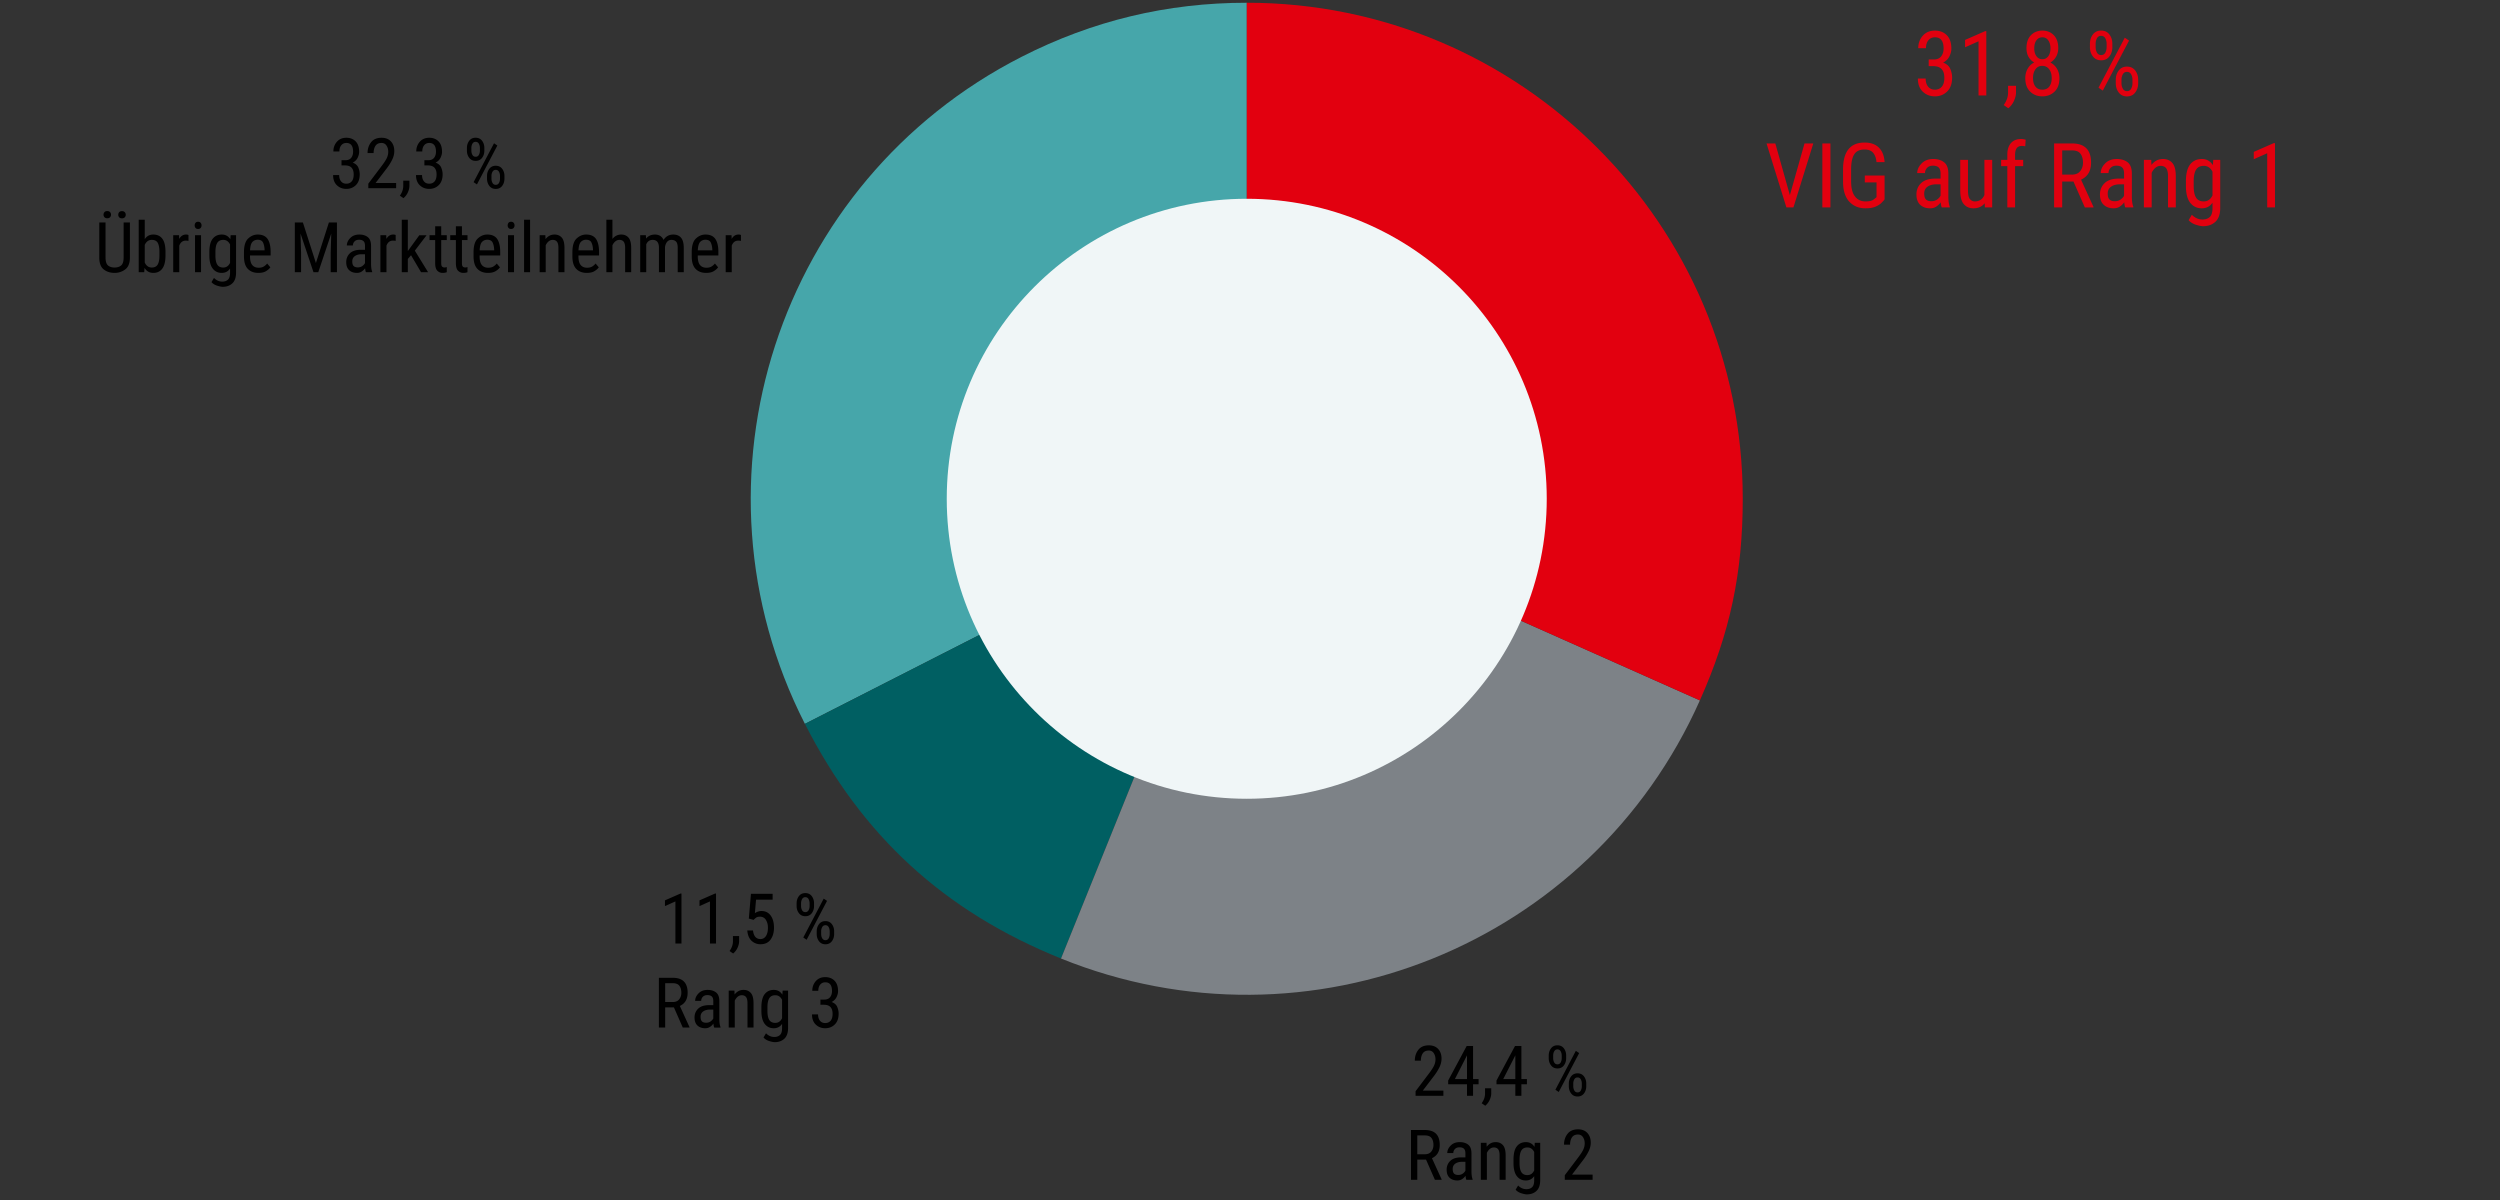
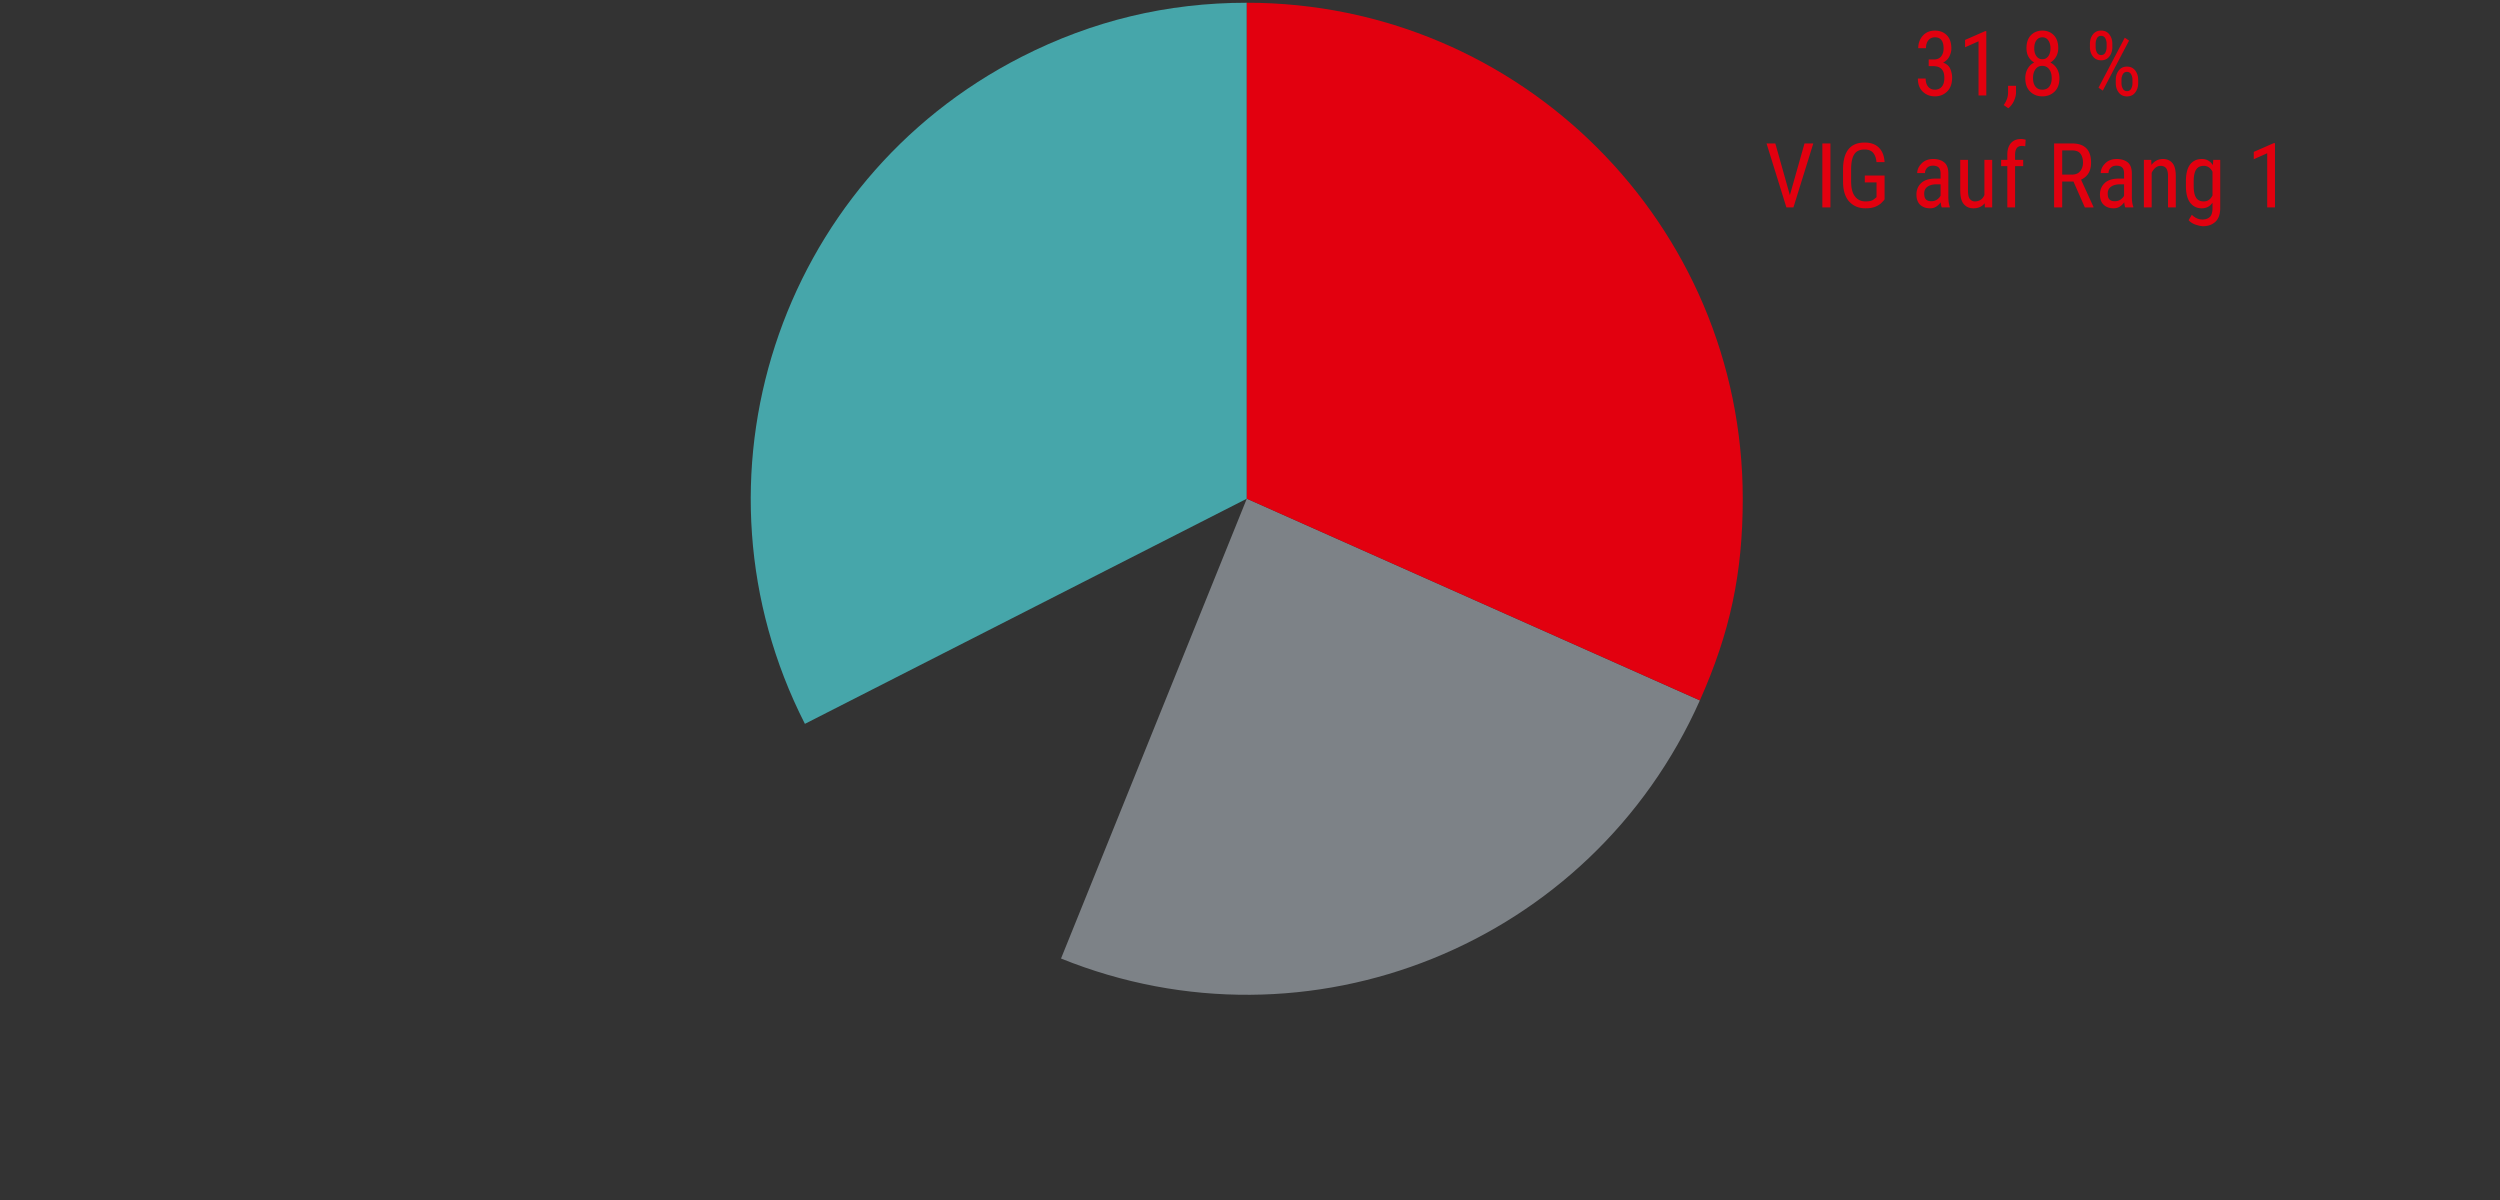
<svg xmlns="http://www.w3.org/2000/svg" width="500" height="240" viewBox="0 0 500 240">
  <rect x="0" y="0" width="500" height="240" fill="#333333" stroke="none" />
  <path d="M249.36 99.738l-88.38 45.031c-24.87-48.81-5.462-108.54 43.348-133.41C218.532 4.124 233.418.55 249.36.55v99.19z" fill="#46a6aa" />
-   <path d="M249.36 99.738l-37.158 91.967c-23.364-9.44-39.781-24.483-51.221-46.936l88.378-45.03z" fill="#005f62" />
  <path d="M249.36 99.738l90.613 40.344c-21.746 48.844-78.198 71.652-127.77 51.623l37.156-91.967z" fill="#7d8287" />
  <path d="M249.36 99.738V.548c54.78 0 99.189 44.41 99.189 99.19 0 14.9-2.515 26.732-8.576 40.344L249.36 99.738z" fill="#e2000f" />
-   <circle cx="249.349" cy="99.754" r="60" fill="#f0f6f7" />
  <g>
    <path d="M385.74 13.233v-1.336h1.001c.668 0 1.165-.208 1.49-.624s.488-.937.488-1.564c0-1.5-.577-2.25-1.732-2.25-.544 0-.98.197-1.305.594-.325.394-.488.927-.488 1.594h-1.546c0-.978.301-1.81.905-2.496s1.415-1.028 2.434-1.028c.973 0 1.764.307 2.373.918.61.613.915 1.514.915 2.703 0 .475-.13.98-.387 1.516-.258.537-.68.957-1.266 1.261.72.27 1.201.694 1.442 1.27.24.578.36 1.156.36 1.736 0 1.196-.33 2.118-.989 2.769s-1.478.976-2.456.976c-.955 0-1.761-.31-2.417-.928-.656-.617-.985-1.495-.985-2.632h1.556c0 .674.163 1.213.488 1.617s.778.607 1.358.607c.574 0 1.032-.197 1.375-.59s.514-.987.514-1.784c0-1.552-.735-2.329-2.206-2.329h-.923zM397.262 6.229v12.867h-1.556V8.259l-2.69 1.195V7.986l4.008-1.757h.238zM403.203 17.162v1.31c0 .533-.135 1.096-.404 1.692a4.07 4.07 0 01-1.134 1.49l-.923-.642c.563-.785.853-1.588.87-2.408v-1.442h1.591zM411.887 15.633c0 1.172-.327 2.071-.98 2.698s-1.467.94-2.44.94c-.966 0-1.776-.314-2.43-.945-.653-.629-.98-1.527-.98-2.693 0-.715.16-1.346.48-1.895.319-.547.754-.962 1.305-1.243-1.032-.598-1.547-1.553-1.547-2.865 0-1.12.299-1.984.896-2.593s1.36-.914 2.285-.914 1.686.305 2.281.914.892 1.474.892 2.593c0 .633-.142 1.2-.426 1.7a3.101 3.101 0 01-1.147 1.174c.55.281.99.696 1.318 1.244s.493 1.176.493 1.885zm-1.547-.035c0-.715-.172-1.298-.514-1.75s-.799-.676-1.367-.676c-.58 0-1.034.225-1.362.677s-.493 1.034-.493 1.749c0 .738.163 1.312.488 1.722s.784.616 1.376.616c.597 0 1.059-.205 1.384-.616s.488-.984.488-1.722zm-.246-5.942c0-.639-.147-1.164-.44-1.578-.293-.412-.685-.619-1.177-.619s-.887.197-1.183.594c-.295.394-.443.93-.443 1.603 0 .662.146 1.193.44 1.591s.688.598 1.186.598c.492 0 .885-.2 1.177-.598s.44-.929.44-1.59zM417.986 8.76c0-.727.198-1.35.594-1.867.395-.52.942-.779 1.639-.779.709 0 1.261.26 1.657.779.395.517.593 1.14.593 1.867v.677c0 .714-.196 1.33-.59 1.85-.392.518-.94.777-1.643.777s-1.254-.26-1.652-.777c-.398-.52-.598-1.136-.598-1.85V8.76zm1.143.677c0 .404.09.767.268 1.09s.459.483.84.483c.368 0 .642-.16.821-.479s.268-.684.268-1.095V8.76c0-.41-.09-.778-.272-1.104a.896.896 0 00-.835-.487.88.88 0 00-.822.487 2.257 2.257 0 00-.268 1.104v.677zm6.68-1.319L420.56 18.12l-.86-.58 5.255-10.002.853.58zm-2.655 7.84c0-.72.2-1.34.598-1.858.398-.52.946-.779 1.644-.779.703 0 1.252.26 1.647.779.396.517.594 1.137.594 1.858v.685c0 .721-.198 1.341-.594 1.859-.395.52-.941.778-1.639.778-.703 0-1.254-.259-1.652-.778-.398-.518-.598-1.138-.598-1.858v-.686zm1.143.686c0 .41.09.776.272 1.098s.46.484.835.484a.88.88 0 00.822-.48c.179-.318.268-.686.268-1.102v-.686c0-.416-.09-.783-.272-1.102s-.457-.48-.826-.48-.645.16-.827.48-.272.686-.272 1.102v.686zM362.66 28.69l-3.974 12.796h-1.406l-3.972-12.796h1.757l2.91 10.344L360.9 28.69h1.758zM366.087 28.69v12.796h-1.617V28.69h1.617zM376.915 35.114v4.773c-.14.187-.353.422-.637.703s-.681.53-1.191.747-1.178.325-2.004.325c-1.324 0-2.4-.445-3.23-1.336s-1.244-2.238-1.244-4.043v-2.4c0-1.786.36-3.128 1.077-4.024s1.794-1.345 3.23-1.345c1.242 0 2.203.346 2.883 1.037s1.052 1.652 1.116 2.883h-1.617c-.065-.791-.286-1.41-.664-1.86-.378-.447-.95-.672-1.718-.672-.973 0-1.663.325-2.07.971-.407.648-.614 1.625-.62 2.932v2.478c0 1.36.26 2.366.778 3.02s1.215.98 2.088.98c.744 0 1.265-.112 1.564-.335s.516-.392.65-.51v-2.953h-2.346v-1.37h3.955zM388.35 41.486c-.1-.228-.17-.571-.211-1.028-.217.322-.504.604-.862.844s-.77.36-1.239.36c-.832 0-1.498-.234-2-.703s-.75-1.157-.75-2.065c0-.914.313-1.671.94-2.273.627-.6 1.564-.9 2.812-.9h1.072V34.7c0-.562-.127-.964-.382-1.204s-.637-.36-1.147-.36c-.498 0-.886.146-1.165.44s-.417.638-.417 1.036h-1.556c0-.68.29-1.318.87-1.916s1.363-.896 2.347-.896c.879 0 1.6.22 2.162.66s.844 1.192.844 2.258v4.535c0 .897.097 1.594.29 2.092v.14h-1.609zm-2.075-1.239c.44 0 .82-.114 1.143-.343s.554-.483.694-.764v-2.277h-.817c-.744 0-1.339.159-1.784.475s-.668.77-.668 1.362c0 .569.118.969.356 1.2s.596.347 1.076.347zM396.963 41.486l-.027-.835c-.527.674-1.283 1.011-2.267 1.011-.785 0-1.418-.275-1.899-.826s-.72-1.46-.72-2.725v-6.135h1.547v6.197c.006.838.148 1.4.426 1.682.278.286.581.427.91.427.937 0 1.588-.425 1.95-1.274v-7.032h1.557v9.51h-1.477zM404.636 33.225h-1.618v8.261h-1.555v-8.261h-1.24v-1.248h1.24v-1.073c.011-1.002.26-1.77.742-2.302s1.144-.8 1.982-.8c.31 0 .624.047.94.14l-.07 1.327a2.747 2.747 0 00-.711-.079c-.868 0-1.31.572-1.328 1.714v1.073h1.618v1.248zM416.967 41.486l-2.277-5.185h-2.25v5.185h-1.617V28.69h3.577c1.272 0 2.225.32 2.861.963.636.64.954 1.6.954 2.878 0 1.652-.668 2.786-2.004 3.402l2.487 5.449v.105h-1.731zm-4.527-11.408v4.843h1.943c.738 0 1.292-.233 1.66-.698.37-.467.555-1.03.555-1.693 0-.738-.167-1.33-.501-1.78-.334-.447-.9-.672-1.697-.672h-1.96zM425.053 41.486c-.1-.228-.17-.571-.211-1.028-.217.322-.504.604-.861.844s-.771.36-1.24.36c-.832 0-1.498-.234-2-.703s-.75-1.157-.75-2.065c0-.914.313-1.671.94-2.273.627-.6 1.564-.9 2.812-.9h1.072V34.7c0-.562-.127-.964-.382-1.204s-.637-.36-1.147-.36c-.498 0-.886.146-1.165.44s-.417.638-.417 1.036h-1.556c0-.68.29-1.318.87-1.916s1.363-.896 2.347-.896c.879 0 1.6.22 2.162.66s.844 1.192.844 2.258v4.535c0 .897.097 1.594.29 2.092v.14h-1.608zm-2.075-1.239c.44 0 .82-.114 1.143-.343s.554-.483.694-.764v-2.277h-.817c-.744 0-1.339.159-1.784.475s-.668.77-.668 1.362c0 .569.118.969.356 1.2s.596.347 1.076.347zM432.12 33.172c-.382 0-.726.129-1.034.387s-.558.594-.751 1.01v6.917h-1.556v-9.51h1.468l.044 1.011c.603-.79 1.374-1.186 2.311-1.186.78 0 1.4.263 1.864.79s.694 1.416.694 2.664v6.231h-1.556v-6.249c0-.744-.123-1.274-.369-1.59s-.618-.475-1.116-.475zM440.618 45.24c-.363 0-.848-.1-1.454-.295-.607-.197-1.086-.5-1.437-.91l.641-1.08c.621.632 1.333.948 2.136.948.603 0 1.087-.169 1.45-.505.363-.338.545-.922.545-1.754v-1.107c-.504.75-1.222 1.125-2.153 1.125-.955 0-1.722-.369-2.299-1.107s-.865-1.86-.865-3.367v-.887c0-1.565.285-2.705.857-3.424.57-.717 1.346-1.076 2.324-1.076.973 0 1.708.41 2.206 1.23l.08-1.054h1.397V41.6c-.006 1.242-.327 2.159-.962 2.75s-1.458.888-2.466.888zm-1.88-8.052c0 1.061.158 1.841.474 2.343.316.5.829.751 1.538.751.78 0 1.362-.398 1.749-1.195v-4.746c-.404-.78-.981-1.169-1.731-1.169-.715 0-1.23.252-1.547.756s-.478 1.274-.484 2.311v.95zM454.997 28.62v12.866h-1.556V30.65l-2.69 1.196v-1.468l4.009-1.758h.237z" fill="#e2000f" />
-     <path d="M68.303 33.083v-1.04h.78c.519 0 .905-.161 1.158-.484s.38-.73.38-1.217c0-1.167-.45-1.75-1.347-1.75-.424 0-.762.154-1.015.46-.253.31-.38.722-.38 1.242h-1.203c0-.76.235-1.408.704-1.942.47-.533 1.101-.8 1.894-.8.756 0 1.372.239 1.846.715s.71 1.177.71 2.102c0 .37-.1.762-.3 1.18-.2.416-.529.743-.985.98.56.21.934.54 1.121.988.187.449.28.899.28 1.35 0 .93-.256 1.648-.768 2.153s-1.15.76-1.91.76c-.744 0-1.37-.241-1.88-.721-.511-.482-.766-1.165-.766-2.048h1.21c0 .524.126.943.38 1.257s.604.472 1.055.472c.447 0 .803-.152 1.07-.458s.4-.767.4-1.388c0-1.208-.572-1.811-1.716-1.811h-.718zM79.227 36.603v1.04h-5.564v-.91l2.761-3.657c.492-.66.82-1.181.981-1.562.162-.38.243-.764.243-1.152 0-.487-.117-.904-.352-1.25a1.126 1.126 0 00-.988-.52c-.556 0-.96.19-1.21.567-.25.378-.376.863-.376 1.456h-1.21c0-.839.234-1.558.7-2.16.468-.602 1.166-.902 2.096-.902.802 0 1.427.244 1.877.731.448.487.673 1.13.673 1.928 0 .583-.146 1.169-.438 1.757-.291.588-.652 1.16-1.08 1.715l-2.228 2.92h4.115zM81.886 36.139v1.018c0 .415-.105.854-.314 1.316a3.16 3.16 0 01-.882 1.159l-.718-.5c.438-.61.663-1.235.677-1.872v-1.121h1.237zM84.88 33.083v-1.04h.78c.52 0 .906-.161 1.158-.484s.38-.73.38-1.217c0-1.167-.45-1.75-1.347-1.75-.424 0-.762.154-1.015.46-.253.31-.38.722-.38 1.242h-1.203c0-.76.235-1.408.705-1.942.469-.533 1.1-.8 1.893-.8.756 0 1.372.239 1.846.715s.71 1.177.71 2.102c0 .37-.1.762-.3 1.18-.2.416-.529.743-.984.98.56.21.934.54 1.12.988.187.449.281.899.281 1.35 0 .93-.256 1.648-.769 2.153s-1.15.76-1.91.76c-.744 0-1.37-.241-1.88-.721-.511-.482-.766-1.165-.766-2.048h1.21c0 .524.126.943.38 1.257s.604.472 1.055.472c.447 0 .804-.152 1.07-.458s.4-.767.4-1.388c0-1.208-.572-1.811-1.716-1.811h-.717zM93.384 29.604c0-.566.154-1.05.462-1.454.307-.402.732-.604 1.275-.604.55 0 .98.202 1.288.604.308.405.462.888.462 1.454v.526c0 .556-.153 1.036-.458 1.438-.306.405-.732.606-1.279.606s-.975-.201-1.285-.606c-.31-.402-.465-.882-.465-1.438v-.526zm.889.526c0 .314.07.597.208.848.14.25.357.376.653.376.287 0 .5-.124.64-.373a1.71 1.71 0 00.208-.851v-.526c0-.32-.07-.606-.212-.858a.695.695 0 00-.65-.38c-.286 0-.5.126-.639.38-.139.252-.208.538-.208.858v.526zm5.195-1.025l-4.08 7.779-.67-.451 4.087-7.78.663.452zm-2.064 6.097c0-.56.155-1.042.465-1.446.31-.402.735-.605 1.278-.605.547 0 .974.202 1.282.605.307.404.461.886.461 1.446v.533c0 .56-.154 1.042-.461 1.447-.308.402-.733.604-1.275.604-.547 0-.976-.202-1.285-.604-.31-.405-.465-.886-.465-1.447v-.533zm.889.533c0 .32.07.604.211.855a.696.696 0 00.65.376c.287 0 .5-.124.639-.372.139-.25.208-.535.208-.859v-.533c0-.323-.07-.61-.211-.858-.142-.248-.356-.372-.643-.372s-.501.124-.643.372a1.708 1.708 0 00-.212.858v.533zM24.724 44.49h1.258v7.006c0 1.121-.31 1.915-.93 2.382a3.456 3.456 0 01-2.14.701c-.86 0-1.585-.233-2.173-.701-.588-.467-.882-1.26-.882-2.382V44.49h1.251v7.007c0 .78.164 1.31.492 1.589.328.281.766.42 1.313.42.551 0 .99-.139 1.319-.42.328-.28.492-.81.492-1.589V44.49zm-4.02-1.546c0-.205.064-.378.192-.52.127-.14.312-.211.554-.211.246 0 .433.07.56.212a.748.748 0 01.192.52.715.715 0 01-.192.501c-.128.14-.314.21-.56.21-.242 0-.427-.07-.554-.21a.714.714 0 01-.191-.502zm2.947.014c0-.205.062-.378.188-.52.125-.141.31-.211.557-.211.241 0 .427.07.557.212s.195.314.195.519a.707.707 0 01-.195.502c-.13.14-.316.209-.557.209-.246 0-.432-.07-.557-.209a.721.721 0 01-.188-.502zM33.098 51.1c0 1.17-.212 2.044-.636 2.618s-1.023.861-1.798.861c-.779 0-1.364-.337-1.756-1.012l-.062.875H27.74v-10.5h1.21v3.904c.387-.624.957-.937 1.709-.937.77 0 1.366.27 1.787.81.422.54.64 1.398.653 2.574v.807zm-2.755-3.124c-.62 0-1.084.335-1.394 1.005v3.527c.31.665.777.998 1.401.998.547 0 .939-.192 1.176-.574.237-.383.358-.978.362-1.785v-.738c0-.82-.112-1.43-.335-1.832-.223-.401-.626-.602-1.21-.602zM37.152 48.126c-.62 0-1.053.337-1.299 1.012v5.304h-1.21v-7.396h1.169l.027.745c.324-.588.782-.882 1.374-.882.214 0 .374.032.479.096l.007 1.176a2.741 2.741 0 00-.547-.055zM38.936 45.084c0-.205.057-.378.17-.52.115-.141.286-.211.514-.211.223 0 .394.07.512.212a.782.782 0 01.178.519.75.75 0 01-.178.503c-.118.139-.29.208-.512.208-.228 0-.4-.07-.513-.208a.769.769 0 01-.171-.503zm1.272 1.962v7.396h-1.204v-7.396h1.204zM44.548 57.361c-.282 0-.66-.076-1.131-.23-.472-.152-.844-.387-1.118-.706l.5-.841c.482.492 1.036.738 1.66.738.47 0 .846-.13 1.128-.393.283-.262.424-.716.424-1.364v-.86c-.392.582-.95.874-1.675.874-.743 0-1.339-.287-1.787-.861-.45-.574-.674-1.448-.674-2.618v-.69c0-1.218.223-2.105.667-2.663.444-.559 1.047-.838 1.808-.838.756 0 1.328.32 1.716.957l.061-.82h1.087v7.485c-.004.966-.254 1.68-.748 2.14-.495.46-1.134.69-1.918.69zM43.085 51.1c0 .825.123 1.432.37 1.82.246.392.644.586 1.196.586.606 0 1.06-.31 1.36-.93v-3.691c-.314-.607-.763-.91-1.347-.91-.556 0-.956.197-1.203.589s-.371.99-.376 1.797v.739zM54.07 53.465c-.2.282-.49.539-.87.768-.381.23-.89.346-1.529.346-.884 0-1.583-.266-2.098-.797-.515-.53-.775-1.354-.78-2.47v-.869c0-1.303.283-2.218.848-2.745.565-.525 1.197-.789 1.894-.789.925 0 1.588.299 1.99.896.4.596.6 1.46.6 2.59v.704h-4.121v.178c0 .788.149 1.364.447 1.726.299.363.728.544 1.289.544.406 0 .74-.08 1.002-.236.262-.158.493-.36.693-.605l.636.759zm-2.535-5.517c-.42 0-.768.145-1.046.434-.278.29-.438.851-.479 1.685h2.906v-.17c-.032-.57-.138-1.038-.318-1.402-.18-.364-.535-.547-1.063-.547zM63.183 52.603l2.598-8.114h1.606v9.953h-1.25V50.56l.115-3.855-2.597 7.738h-.957L60.1 46.69l.116 3.87v3.882h-1.25V44.49h1.612l2.605 8.114zM73.184 54.442c-.077-.177-.132-.444-.164-.8-.169.252-.392.47-.67.657-.278.186-.6.28-.964.28-.647 0-1.165-.183-1.555-.547s-.585-.9-.585-1.606c0-.711.244-1.3.732-1.767.487-.468 1.217-.701 2.187-.701H73v-.793c0-.438-.099-.75-.297-.936s-.496-.28-.892-.28c-.388 0-.69.114-.906.341a1.132 1.132 0 00-.325.807h-1.21c0-.529.226-1.026.677-1.49s1.06-.698 1.825-.698c.684 0 1.244.171 1.682.513s.656.928.656 1.757v3.527c0 .697.075 1.24.226 1.627v.11h-1.251zm-1.613-.964c.342 0 .638-.088.889-.266.25-.178.43-.376.54-.595v-1.77h-.636c-.58 0-1.042.123-1.388.369-.346.246-.52.6-.52 1.06 0 .442.093.752.278.932.184.18.463.27.837.27zM78.591 48.126c-.62 0-1.052.337-1.298 1.012v5.304h-1.21v-7.396h1.168l.028.745c.323-.588.781-.882 1.374-.882.214 0 .373.032.478.096l.007 1.176a2.741 2.741 0 00-.547-.055zM84.21 54.442l-2.002-3.397-.643.745v2.652h-1.21v-10.5h1.21v6.269l2.297-3.165h1.456l-2.352 3.083 2.653 4.313H84.21zM89.351 54.442c-.232.091-.515.137-.848.137-.392 0-.735-.144-1.028-.43s-.441-.802-.441-1.546v-4.586h-1.128v-.971h1.128v-1.798h1.21v1.798h1.114v.97h-1.114v4.594c0 .378.065.62.194.725s.277.157.441.157c.173 0 .333-.027.479-.082l-.007 1.032zM93.494 54.442c-.233.091-.515.137-.848.137-.392 0-.735-.144-1.029-.43s-.44-.802-.44-1.546v-4.586h-1.129v-.971h1.128v-1.798h1.21v1.798h1.115v.97h-1.115v4.594c0 .378.065.62.195.725s.277.157.441.157c.173 0 .332-.027.478-.082l-.006 1.032zM99.988 53.465c-.2.282-.491.539-.872.768-.38.23-.89.346-1.528.346-.884 0-1.583-.266-2.098-.797-.515-.53-.775-1.354-.78-2.47v-.869c0-1.303.283-2.218.848-2.745.565-.525 1.196-.789 1.894-.789.925 0 1.588.299 1.99.896.4.596.6 1.46.6 2.59v.704h-4.121v.178c0 .788.149 1.364.447 1.726.299.363.728.544 1.289.544.406 0 .74-.08 1.002-.236.261-.158.493-.36.693-.605l.636.759zm-2.536-5.517c-.42 0-.768.145-1.046.434-.278.29-.438.851-.479 1.685h2.906v-.17c-.032-.57-.138-1.038-.318-1.402-.18-.364-.535-.547-1.063-.547zM101.533 45.084c0-.205.057-.378.17-.52.114-.141.285-.211.513-.211.223 0 .394.07.513.212a.782.782 0 01.178.519.75.75 0 01-.178.503c-.119.139-.29.208-.513.208-.228 0-.399-.07-.512-.208a.769.769 0 01-.171-.503zm1.271 1.962v7.396h-1.203v-7.396h1.203zM106.017 43.942v10.5h-1.203v-10.5h1.203zM110.529 47.976c-.297 0-.564.1-.803.3s-.434.463-.585.786v5.38h-1.21v-7.396h1.142l.034.786c.47-.615 1.068-.923 1.798-.923.606 0 1.089.205 1.449.615.36.41.54 1.1.54 2.072v4.846h-1.21v-4.86c0-.58-.096-.991-.287-1.237s-.481-.37-.868-.37zM119.757 53.465c-.2.282-.49.539-.871.768-.38.23-.89.346-1.528.346-.884 0-1.584-.266-2.099-.797-.515-.53-.775-1.354-.779-2.47v-.869c0-1.303.282-2.218.848-2.745.565-.525 1.196-.789 1.893-.789.925 0 1.588.299 1.99.896.4.596.601 1.46.601 2.59v.704h-4.122v.178c0 .788.15 1.364.448 1.726.298.363.728.544 1.288.544.406 0 .74-.08 1.002-.236.262-.158.493-.36.694-.605l.635.759zm-2.536-5.517c-.42 0-.768.145-1.046.434-.278.29-.437.851-.478 1.685h2.905v-.17c-.032-.57-.138-1.038-.318-1.402-.18-.364-.534-.547-1.063-.547zM123.873 47.976c-.297 0-.564.1-.804.3s-.434.463-.584.786v5.38h-1.21v-10.5h1.21v3.849c.465-.588 1.053-.882 1.764-.882.606 0 1.089.205 1.449.615.36.41.54 1.101.54 2.072v4.846h-1.21v-4.86c0-.58-.096-.991-.287-1.237s-.481-.37-.868-.37zM130.53 47.976c-.605 0-1.034.3-1.284.902v5.564h-1.204v-7.396h1.135l.035.67c.441-.538 1.034-.807 1.777-.807.815 0 1.39.358 1.722 1.073.465-.715 1.112-1.073 1.942-1.073.674 0 1.193.212 1.555.636s.544 1.102.544 2.037v4.86h-1.21v-4.874c0-.62-.113-1.04-.339-1.26-.225-.222-.532-.332-.92-.332-.373 0-.67.144-.891.433-.222.29-.352.645-.393 1.064v4.97h-1.21v-4.97c-.023-.998-.443-1.497-1.258-1.497zM143.622 53.465c-.201.282-.492.539-.872.768-.38.23-.89.346-1.528.346-.884 0-1.584-.266-2.098-.797-.516-.53-.775-1.354-.78-2.47v-.869c0-1.303.283-2.218.848-2.745.565-.525 1.196-.789 1.894-.789.925 0 1.588.299 1.989.896.4.596.601 1.46.601 2.59v.704h-4.122v.178c0 .788.15 1.364.448 1.726.298.363.728.544 1.289.544.405 0 .74-.08 1.001-.236.262-.158.493-.36.694-.605l.636.759zm-2.537-5.517c-.419 0-.768.145-1.046.434-.278.29-.437.851-.478 1.685h2.905v-.17c-.032-.57-.138-1.038-.318-1.402-.18-.364-.534-.547-1.063-.547zM147.648 48.126c-.62 0-1.053.337-1.299 1.012v5.304h-1.21v-7.396h1.169l.027.745c.324-.588.782-.882 1.374-.882.214 0 .374.032.479.096l.007 1.176a2.741 2.741 0 00-.547-.055zM136.293 178.705v10.008h-1.21v-8.429l-2.092.93v-1.142l3.117-1.367h.185zM143.204 178.705v10.008h-1.21v-8.429l-2.092.93v-1.142l3.117-1.367h.185zM147.825 187.209v1.019c0 .415-.105.853-.315 1.315a3.16 3.16 0 01-.881 1.16l-.718-.5c.437-.61.663-1.235.677-1.873v-1.12h1.237zM150.73 183.976l-.964-.26.424-4.956h4.334v1.169h-3.315l-.233 2.707c.424-.288.866-.431 1.326-.431.78 0 1.39.302 1.832.906.442.604.664 1.413.664 2.43 0 .952-.226 1.742-.677 2.369-.451.626-1.128.94-2.03.94a2.546 2.546 0 01-1.764-.68c-.502-.454-.791-1.146-.868-2.075h1.141c.132 1.143.63 1.715 1.49 1.715.47 0 .837-.203 1.101-.608.264-.405.396-.955.396-1.648 0-.624-.136-1.149-.41-1.576a1.31 1.31 0 00-1.169-.638c-.341 0-.593.056-.755.17a3.633 3.633 0 00-.523.465zM159.323 180.674c0-.566.154-1.049.461-1.453.308-.403.733-.605 1.275-.605.552 0 .981.202 1.289.605.307.404.461.887.461 1.453v.526c0 .556-.152 1.036-.458 1.439-.305.404-.731.605-1.278.605s-.975-.201-1.285-.605c-.31-.403-.465-.883-.465-1.439v-.526zm.889.526c0 .315.069.597.208.848.14.25.357.376.653.376.287 0 .5-.124.64-.373a1.71 1.71 0 00.208-.85v-.527c0-.32-.071-.606-.212-.857a.695.695 0 00-.65-.38c-.287 0-.5.126-.639.38-.139.252-.208.538-.208.857v.526zm5.195-1.025l-4.081 7.78-.67-.452 4.088-7.78.663.452zm-2.065 6.097c0-.56.155-1.041.465-1.446.31-.402.736-.604 1.279-.604.546 0 .974.202 1.281.604.308.405.462.886.462 1.447v.533c0 .56-.154 1.042-.462 1.446-.307.402-.732.605-1.275.605-.547 0-.975-.203-1.285-.605-.31-.404-.465-.886-.465-1.446v-.534zm.89.534c0 .319.07.603.211.854a.696.696 0 00.65.376c.287 0 .5-.124.639-.372.139-.249.208-.535.208-.858v-.533c0-.324-.07-.61-.212-.859-.141-.248-.355-.372-.642-.372s-.502.124-.643.372a1.708 1.708 0 00-.212.859v.533zM136.556 205.513l-1.77-4.034h-1.75v4.034h-1.258v-9.953h2.782c.989 0 1.73.25 2.225.748.494.5.742 1.246.742 2.239 0 1.285-.52 2.167-1.559 2.645l1.935 4.239v.082h-1.347zm-3.52-8.873v3.766h1.51c.574 0 1.005-.18 1.292-.544.287-.361.43-.8.43-1.315 0-.574-.13-1.036-.389-1.384-.26-.35-.7-.523-1.32-.523h-1.523zM142.845 205.513c-.078-.178-.132-.445-.164-.8-.169.25-.392.47-.67.656-.278.187-.6.28-.964.28-.647 0-1.165-.182-1.555-.546s-.585-.9-.585-1.607c0-.71.244-1.3.732-1.766.487-.468 1.217-.702 2.187-.702h.834v-.793c0-.437-.099-.75-.297-.936s-.496-.28-.892-.28c-.388 0-.69.114-.906.341a1.132 1.132 0 00-.325.807h-1.21c0-.528.226-1.026.677-1.49s1.06-.698 1.825-.698c.684 0 1.244.171 1.682.513s.656.928.656 1.757v3.527c0 .697.075 1.24.226 1.627v.11h-1.251zm-1.613-.964c.341 0 .638-.09.888-.267.25-.178.431-.376.54-.595v-1.77h-.635c-.58 0-1.042.123-1.388.37-.346.245-.52.599-.52 1.059 0 .442.093.753.277.932.185.181.464.27.838.27zM148.341 199.046c-.296 0-.564.1-.803.3s-.434.464-.585.787v5.38h-1.21v-7.397h1.142l.034.786c.47-.615 1.069-.923 1.798-.923.606 0 1.09.205 1.45.616.36.41.54 1.1.54 2.07v4.848h-1.21v-4.86c0-.58-.096-.992-.288-1.238s-.48-.37-.868-.37zM154.951 208.432c-.282 0-.66-.077-1.13-.23-.473-.152-.845-.388-1.119-.707l.5-.84c.482.492 1.036.738 1.66.738.47 0 .846-.131 1.128-.394.283-.262.424-.716.424-1.363v-.862c-.392.583-.95.875-1.675.875-.743 0-1.339-.287-1.787-.86-.45-.575-.674-1.448-.674-2.62v-.69c0-1.216.223-2.104.667-2.662.444-.558 1.047-.838 1.808-.838.756 0 1.329.32 1.716.957l.061-.82h1.087v7.486c-.004.965-.254 1.68-.748 2.14-.495.46-1.134.69-1.918.69zm-1.463-6.262c0 .825.123 1.433.37 1.821.246.39.644.585 1.196.585.606 0 1.06-.31 1.36-.93v-3.69c-.314-.607-.763-.91-1.346-.91-.557 0-.957.196-1.204.588s-.371.991-.376 1.798v.738zM164.084 200.953v-1.039h.78c.519 0 .905-.162 1.158-.485s.38-.73.38-1.217c0-1.167-.45-1.75-1.347-1.75-.424 0-.762.154-1.015.46-.253.31-.38.722-.38 1.242h-1.203c0-.76.235-1.408.704-1.941.47-.534 1.101-.8 1.894-.8.756 0 1.372.238 1.846.715.474.475.71 1.176.71 2.101 0 .37-.1.762-.3 1.18-.2.416-.529.743-.985.98.56.21.935.54 1.122.989.186.448.28.898.28 1.35 0 .929-.256 1.647-.77 2.153s-1.149.758-1.91.758c-.743 0-1.37-.24-1.88-.72-.51-.482-.765-1.164-.765-2.048h1.21c0 .524.126.943.38 1.258s.604.471 1.055.471c.447 0 .804-.152 1.07-.458s.4-.767.4-1.387c0-1.208-.572-1.812-1.716-1.812h-.718zM288.678 218.118v1.04h-5.565v-.91l2.762-3.657c.492-.661.819-1.182.98-1.563.162-.38.243-.763.243-1.151 0-.487-.117-.904-.352-1.251a1.126 1.126 0 00-.987-.52c-.557 0-.96.19-1.21.568-.251.378-.376.863-.376 1.456h-1.21c0-.839.233-1.559.7-2.16.467-.602 1.166-.903 2.095-.903.802 0 1.428.245 1.877.732.449.487.673 1.13.673 1.928 0 .583-.146 1.168-.437 1.756-.292.588-.652 1.16-1.08 1.716l-2.229 2.92h4.115zM289.635 216.102l3.698-6.898h1.278v6.604h1.107v1.039h-1.107v2.31h-1.21v-2.31h-3.767v-.745zm1.346-.294h2.42v-4.751l-.068.143-2.352 4.608zM298.248 217.653v1.019c0 .415-.105.853-.315 1.315a3.16 3.16 0 01-.882 1.16l-.717-.5c.437-.61.663-1.235.676-1.872v-1.122h1.238zM299.3 216.102l3.699-6.898h1.278v6.604h1.107v1.039h-1.107v2.31h-1.21v-2.31H299.3v-.745zm1.347-.294h2.42v-4.751l-.068.143-2.352 4.608zM309.746 211.118c0-.565.154-1.049.461-1.453.308-.402.733-.604 1.275-.604.551 0 .981.202 1.289.604.307.404.461.888.461 1.453v.527c0 .555-.153 1.036-.458 1.438-.305.404-.731.606-1.278.606s-.976-.202-1.285-.606c-.31-.402-.465-.883-.465-1.438v-.527zm.889.526c0 .315.069.597.208.848.139.251.356.376.653.376.287 0 .5-.124.639-.373a1.71 1.71 0 00.209-.85v-.527c0-.32-.071-.605-.212-.857a.695.695 0 00-.65-.38c-.287 0-.5.126-.639.38-.14.252-.208.538-.208.857v.527zm5.195-1.025l-4.081 7.78-.67-.452 4.088-7.78.663.452zm-2.065 6.098c0-.56.155-1.042.465-1.447.31-.402.736-.604 1.279-.604.546 0 .974.202 1.281.605.308.404.462.885.462 1.446v.533c0 .56-.154 1.042-.462 1.446-.307.403-.732.605-1.275.605-.547 0-.975-.202-1.285-.605-.31-.404-.465-.885-.465-1.446v-.533zm.89.533c0 .32.07.604.211.855a.696.696 0 00.65.376c.287 0 .5-.124.639-.373s.208-.535.208-.858v-.533c0-.323-.07-.61-.212-.859-.141-.248-.355-.372-.642-.372s-.502.124-.643.372a1.708 1.708 0 00-.212.859v.533zM286.979 235.957l-1.77-4.033h-1.75v4.033H282.2v-9.953h2.783c.988 0 1.73.25 2.225.748.494.5.741 1.246.741 2.24 0 1.284-.519 2.166-1.558 2.645l1.934 4.238v.082h-1.346zm-3.52-8.873v3.767h1.51c.574 0 1.005-.181 1.292-.544.287-.362.43-.801.43-1.316 0-.574-.13-1.036-.389-1.384-.26-.35-.7-.523-1.32-.523h-1.524zM293.268 235.957c-.078-.178-.132-.444-.164-.8-.169.251-.392.47-.67.656-.278.187-.6.28-.964.28-.647 0-1.166-.182-1.555-.546s-.585-.9-.585-1.607c0-.71.244-1.3.732-1.766.487-.468 1.216-.701 2.187-.701h.834v-.793c0-.438-.099-.75-.297-.937s-.496-.28-.892-.28c-.388 0-.69.114-.906.342a1.132 1.132 0 00-.325.806h-1.21c0-.528.226-1.025.677-1.49s1.06-.697 1.825-.697c.684 0 1.244.17 1.682.512s.656.928.656 1.757v3.527c0 .698.075 1.24.226 1.627v.11h-1.251zm-1.613-.964c.341 0 .637-.089.888-.266.25-.178.43-.376.54-.595v-1.77h-.636c-.578 0-1.041.122-1.387.369-.347.246-.52.6-.52 1.06 0 .441.093.752.277.932.185.18.464.27.838.27zM298.764 229.49c-.297 0-.564.1-.803.301s-.434.463-.585.786v5.38h-1.21v-7.396h1.142l.034.786c.47-.616 1.069-.923 1.798-.923.606 0 1.089.205 1.45.615.359.41.54 1.1.54 2.071v4.847h-1.21v-4.86c0-.58-.097-.992-.288-1.238s-.481-.369-.868-.369zM305.374 238.876c-.282 0-.66-.076-1.131-.23-.472-.152-.844-.387-1.118-.706l.5-.841c.482.492 1.036.738 1.66.738.47 0 .846-.13 1.128-.394.283-.261.424-.715.424-1.363v-.861c-.392.583-.95.875-1.675.875-.743 0-1.339-.287-1.787-.861-.45-.575-.674-1.448-.674-2.619v-.69c0-1.217.223-2.105.667-2.662.444-.559 1.047-.838 1.808-.838.756 0 1.328.32 1.716.957l.061-.82h1.087v7.485c-.004.966-.254 1.68-.748 2.14-.495.46-1.134.69-1.918.69zm-1.463-6.262c0 .825.123 1.433.37 1.822.246.39.644.585 1.196.585.606 0 1.06-.31 1.36-.93v-3.692c-.314-.606-.763-.909-1.346-.909-.557 0-.957.197-1.204.588s-.371.991-.376 1.798v.738zM318.52 234.918v1.04h-5.565v-.91l2.762-3.657c.492-.661.82-1.182.981-1.563.162-.38.243-.763.243-1.151 0-.487-.118-.904-.352-1.251a1.126 1.126 0 00-.988-.52c-.556 0-.96.19-1.21.568-.25.378-.376.863-.376 1.456h-1.21c0-.84.233-1.559.7-2.16.468-.602 1.166-.903 2.096-.903.802 0 1.427.244 1.876.732.449.487.674 1.13.674 1.927 0 .583-.146 1.17-.438 1.757-.292.588-.652 1.16-1.08 1.716l-2.229 2.919h4.116z" />
  </g>
</svg>